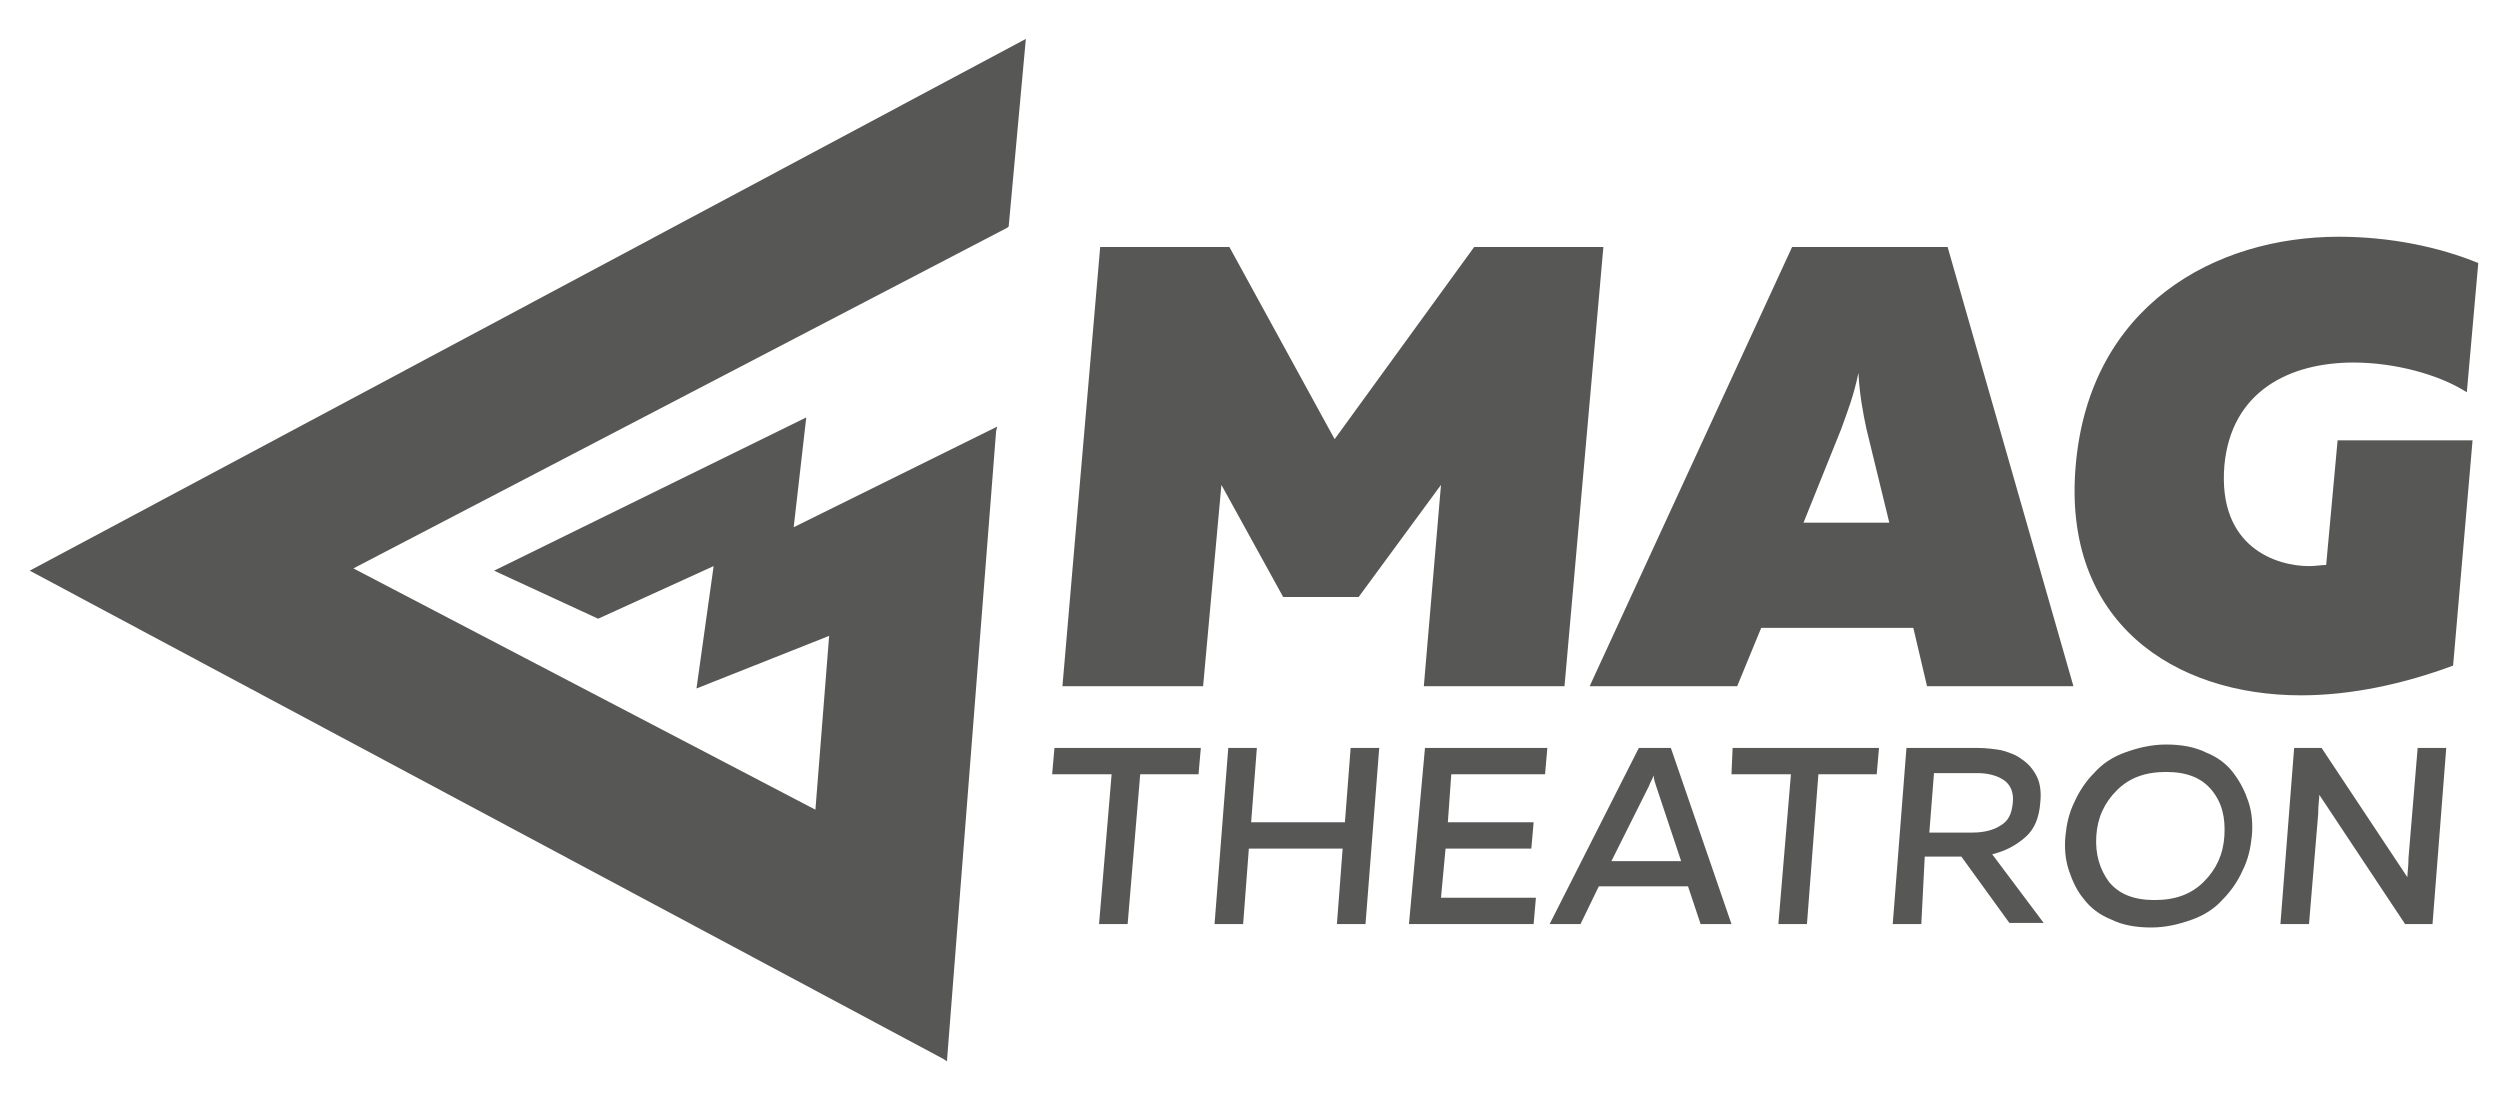
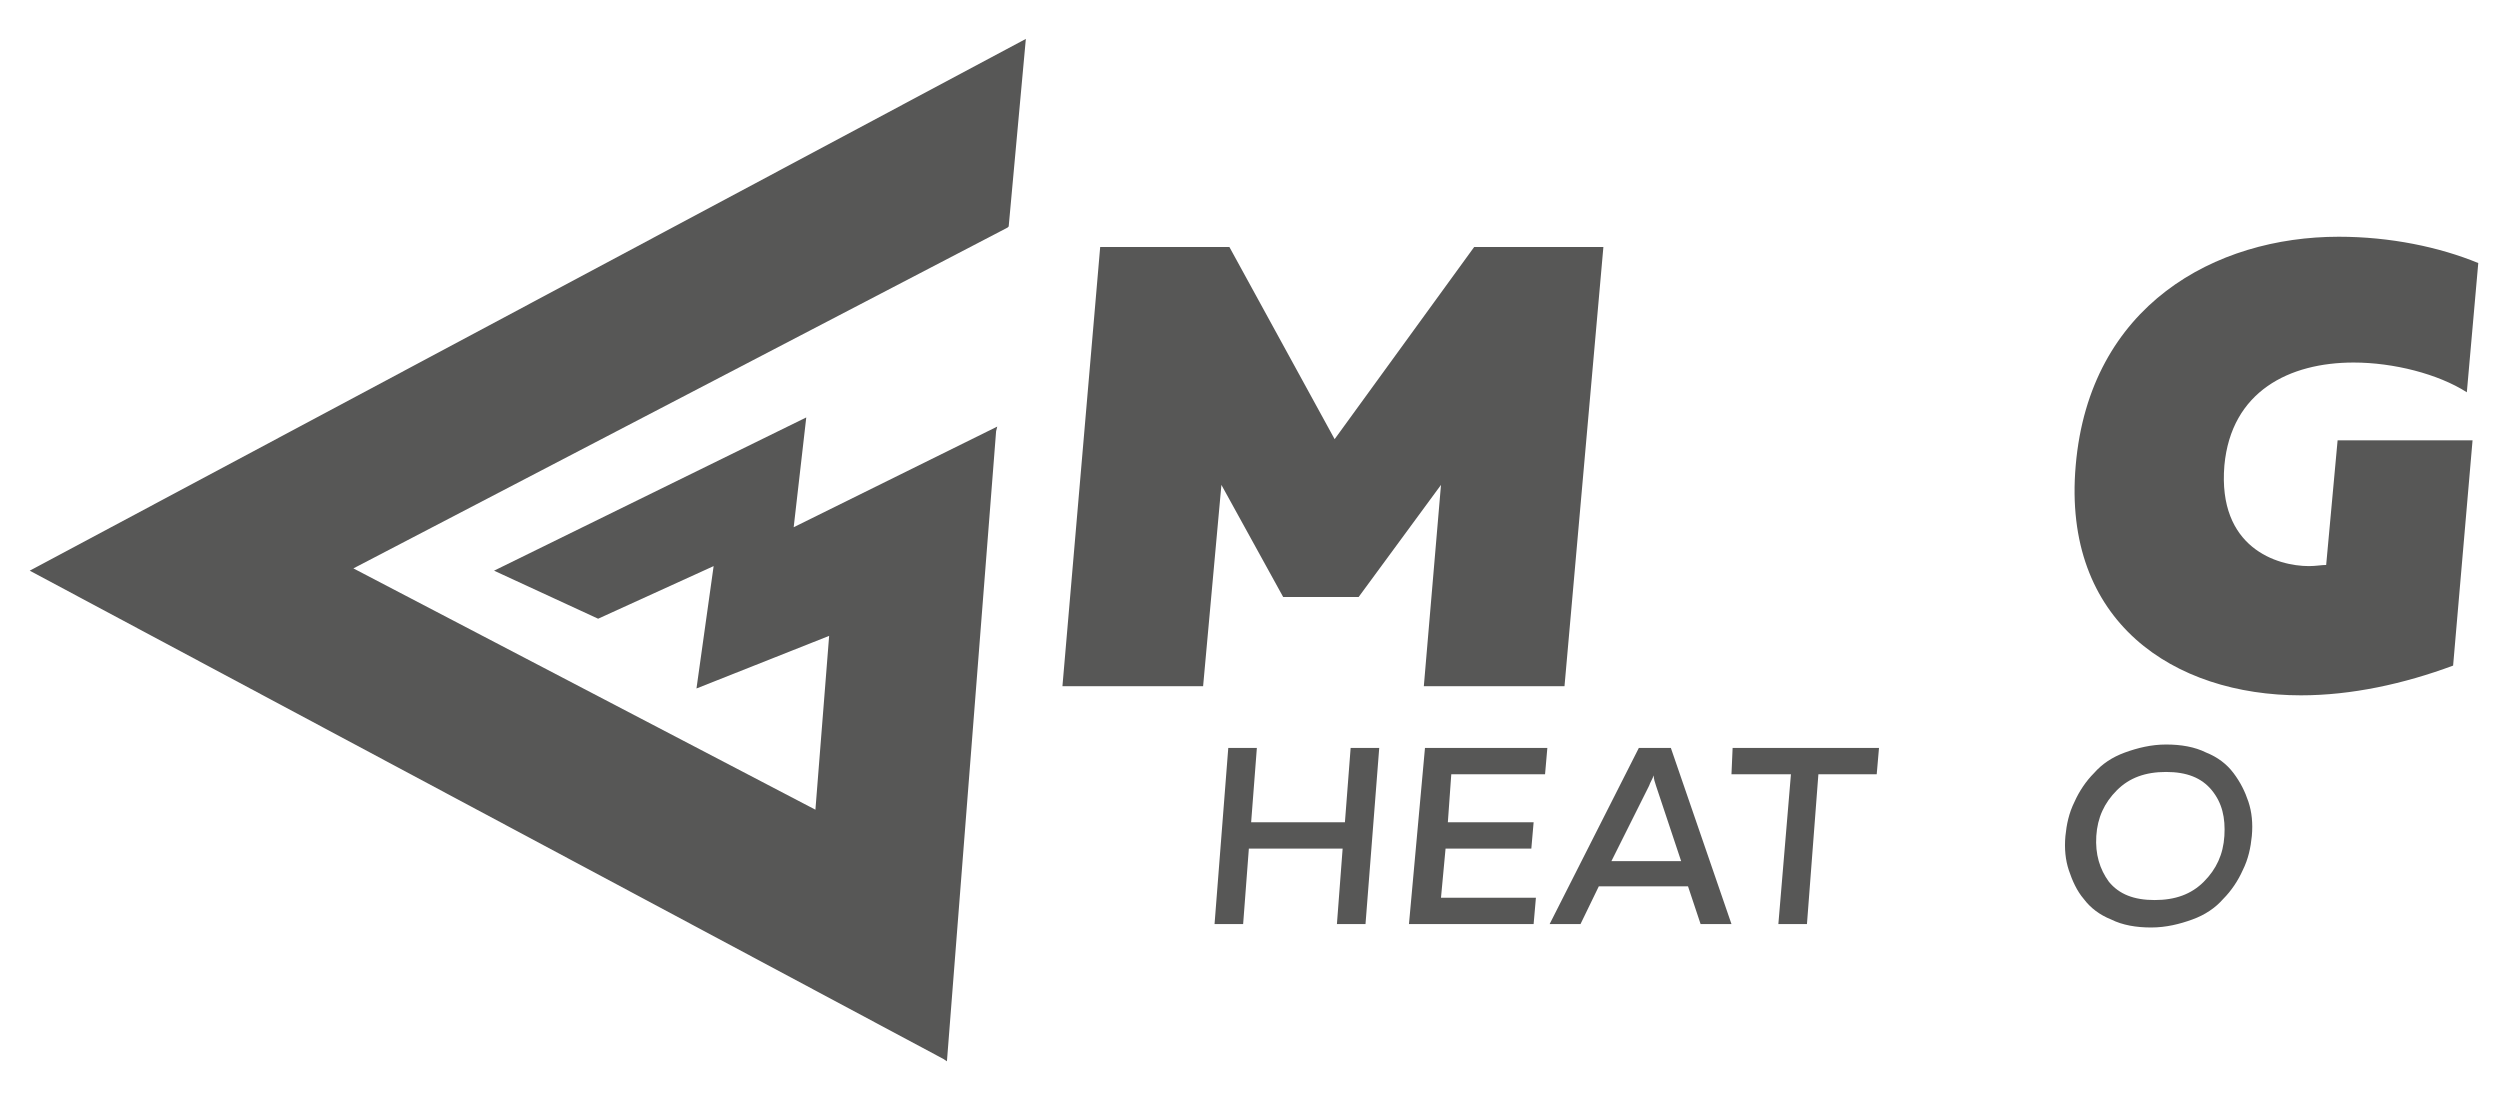
<svg xmlns="http://www.w3.org/2000/svg" version="1.1" id="L_x2B_M" x="0px" y="0px" viewBox="0 0 218.6 97.3" style="enable-background:new 0 0 218.6 97.3;" xml:space="preserve">
  <style type="text/css">
	.st0{fill:#575756;}
</style>
  <g id="mag">
    <polygon class="st0" points="140.2,21.6 136.8,60 124.5,60 126,42.4 118.8,52.2 112.2,52.2 106.8,42.4 105.2,60 92.9,60 96.2,21.6    107.5,21.6 116.7,38.4 128.9,21.6  " />
    <path class="st0" d="M204.5,20.7c4.5,0,8.8,0.9,12.2,2.3l-1,11.3c-2.5-1.6-6.4-2.6-9.9-2.6c-5.6,0-10.7,2.5-11.3,9   c-0.6,7.2,4.6,8.8,7.4,8.8c0.6,0,1.1-0.1,1.5-0.1l1-10.9h11.8l-1.7,19.7c-4.3,1.6-8.9,2.6-13.3,2.6c-11.1,0-20.9-6.4-19.7-20.1   C182.7,26.7,193.7,20.7,204.5,20.7z" />
-     <path class="st0" d="M157.7,45.7h7.5l-2-8.2c-0.3-1.4-0.6-3-0.7-4.9c-0.4,2-1,3.5-1.5,4.9L157.7,45.7L157.7,45.7z M139,60L139,60   l17.7-38.4h13.6l11,38.4h-12.8l-1.2-5.1H154l-2.1,5.1H139z" />
    <polygon class="st0" points="2.6,49.9 82.5,92.6 82.8,92.8 87.1,37.7 87.2,37.3 69.4,46.1 70.5,36.5 43.2,49.9 52.3,54.1    62.4,49.5 60.9,60.2 72.5,55.6 71.3,70.8 30.9,49.7 88.1,19.9 88.2,19.8 89.7,3.4  " />
    <g>
-       <path class="st0" d="M92.2,65.4H105l-0.2,2.3h-5.1l-1.1,13.1h-2.5l1.1-13.1H92L92.2,65.4z" />
      <path class="st0" d="M118.1,65.4h2.5l-1.2,15.4h-2.5l0.5-6.6h-8.2l-0.5,6.6h-2.5l1.2-15.4h2.5l-0.5,6.5h8.2L118.1,65.4z" />
      <path class="st0" d="M124.6,65.4h10.7l-0.2,2.3h-8.2l-0.3,4.2h7.5l-0.2,2.3h-7.5l-0.4,4.3h8.3l-0.2,2.3h-10.9L124.6,65.4z" />
      <path class="st0" d="M138.2,80.8h-2.7l7.8-15.4h2.8l5.3,15.4h-2.7l-1.1-3.3h-7.8L138.2,80.8z M144.2,68.7l-3.3,6.6h6.1l-2.2-6.6    c-0.1-0.3-0.2-0.6-0.2-0.9C144.5,68.1,144.3,68.4,144.2,68.7z" />
      <path class="st0" d="M151.5,65.4h12.8l-0.2,2.3H159L158,80.8h-2.5l1.1-13.1h-5.2L151.5,65.4z" />
-       <path class="st0" d="M168,80.8h-2.5l1.2-15.4h6.2c0.8,0,1.5,0.1,2.1,0.2c0.7,0.2,1.3,0.4,1.8,0.8c0.6,0.4,1,0.9,1.3,1.5    c0.3,0.6,0.4,1.4,0.3,2.3c-0.1,1.3-0.5,2.3-1.3,3c-0.8,0.7-1.7,1.2-2.9,1.5l4.5,6h-3l-4.2-5.8h-3.2L168,80.8z M169.1,67.7    l-0.4,5.1h3.8c0.9,0,1.8-0.2,2.4-0.6c0.7-0.4,1-1,1.1-2c0.1-0.9-0.2-1.6-0.8-2c-0.6-0.4-1.4-0.6-2.3-0.6H169.1z" />
      <path class="st0" d="M180.9,76.1c-0.3-0.9-0.4-1.9-0.3-3c0.1-1,0.3-2,0.8-3c0.4-0.9,1-1.8,1.7-2.5c0.7-0.8,1.6-1.4,2.7-1.8    c1.1-0.4,2.3-0.7,3.6-0.7c1.3,0,2.5,0.2,3.5,0.7c1,0.4,1.8,1,2.4,1.8c0.6,0.8,1,1.6,1.3,2.5c0.3,0.9,0.4,1.9,0.3,3    c-0.1,1-0.3,2-0.8,3c-0.4,0.9-1,1.8-1.7,2.5c-0.7,0.8-1.6,1.4-2.7,1.8c-1.1,0.4-2.3,0.7-3.6,0.7c-1.3,0-2.5-0.2-3.5-0.7    c-1-0.4-1.8-1-2.4-1.8C181.6,77.9,181.2,77,180.9,76.1z M192.7,77.1c1.1-1.1,1.7-2.4,1.8-4c0.1-1.6-0.2-2.9-1.1-4    c-0.9-1.1-2.2-1.6-4-1.6c-1.8,0-3.2,0.5-4.3,1.6c-1.1,1.1-1.7,2.4-1.8,4c-0.1,1.6,0.3,2.9,1.1,4c0.9,1.1,2.2,1.6,4,1.6    C190.2,78.7,191.6,78.2,192.7,77.1z" />
-       <path class="st0" d="M201.9,80.8h-2.5l1.2-15.4h2.4l7.5,11.3c0-0.4,0.1-0.9,0.1-1.7l0.8-9.6h2.5l-1.2,15.4h-2.4l-7.5-11.3    c0,0.4-0.1,0.9-0.1,1.7L201.9,80.8z" />
    </g>
  </g>
</svg>